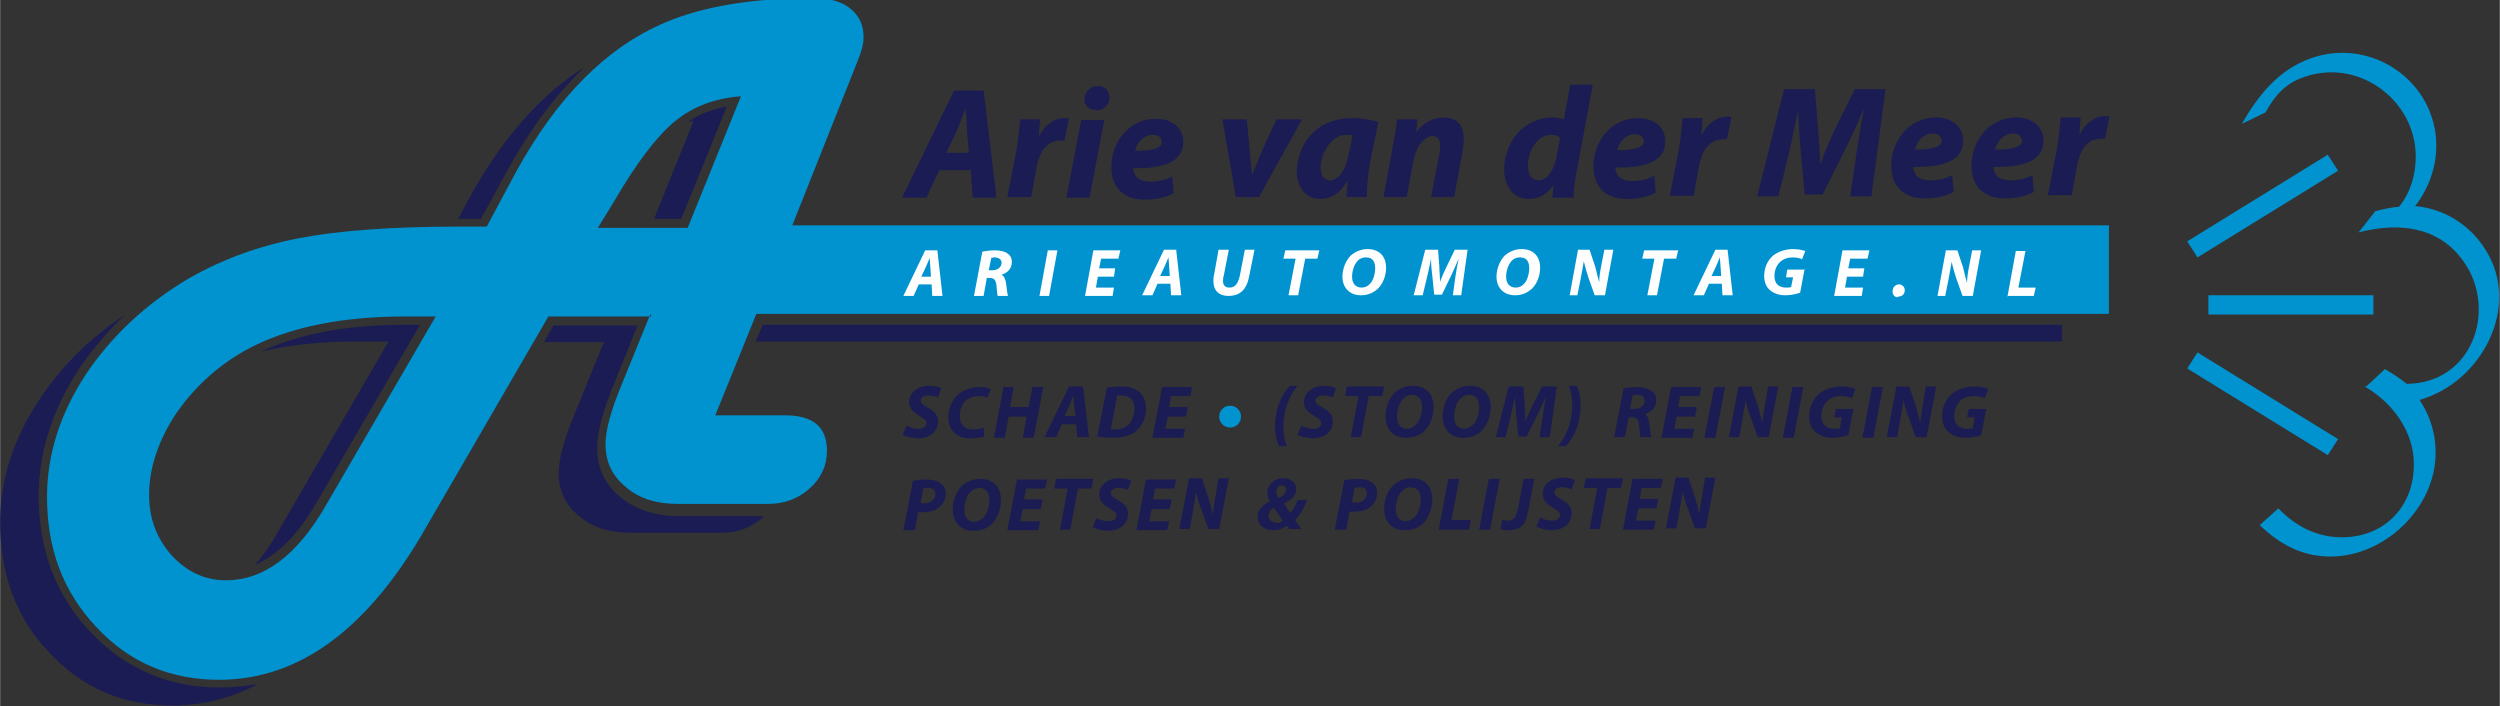
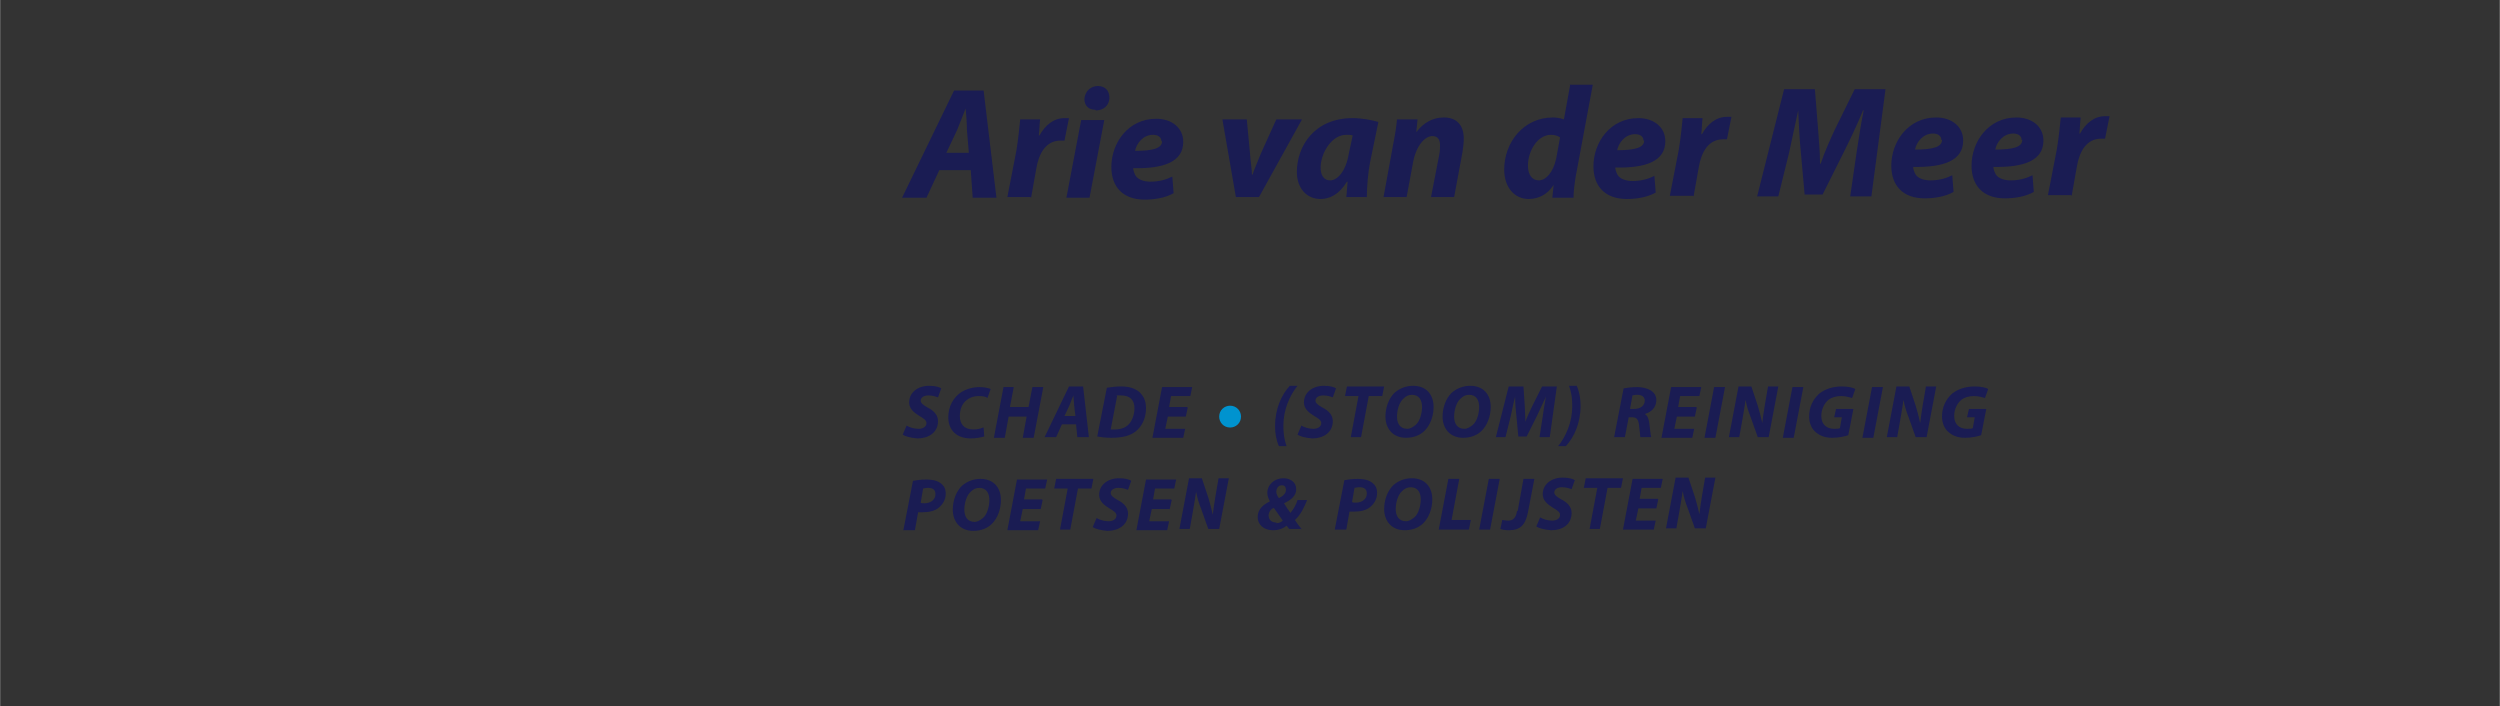
<svg xmlns="http://www.w3.org/2000/svg" xml:space="preserve" width="3.937in" height="1.112in" version="1.1" style="shape-rendering:geometricPrecision; text-rendering:geometricPrecision; image-rendering:optimizeQuality; fill-rule:evenodd; clip-rule:evenodd" viewBox="0 0 3894 1100">
  <rect x="0" y="0" width="3894" height="1100" fill="#333333" stroke="none" />
  <defs>
    <style type="text/css">
   
    .fil2 {fill:#1A1C53}
    .fil0 {fill:#0093CF}
    .fil1 {fill:#1A1C53;fill-rule:nonzero}
    .fil3 {fill:#FEFEFE;fill-rule:nonzero}
   
  </style>
  </defs>
  <g id="Laag_x0020_1">
    <g id="_937452736">
-       <path class="fil0" d="M1014 493l-160 0 -192 331c-90,157 -197,235 -321,235 -76,0 -140,-27 -191,-82 -52,-55 -77,-122 -77,-203 0,-65 20,-129 60,-190 40,-60 94,-111 162,-151 51,-29 108,-50 171,-62 62,-12 146,-18 249,-18l43 0 45 -84c64,-117 141,-195 233,-234 59,-25 136,-38 231,-38 24,0 43,5 57,16 14,11 21,26 21,45 0,9 -2,19 -7,31l-5 13 -99 249c684,0 1367,0 2051,0l0 138c-702,0 -1405,0 -2107,0l-64 158 94 0 15 0c43,0 65,18 65,55 0,23 -9,43 -27,59 -18,16 -39,24 -65,24l-16 0 -124 0c-33,0 -60,-8 -81,-26 -21,-17 -32,-39 -32,-67 0,-21 8,-51 24,-90l46 -113zm57 -138l83 -205c-41,3 -75,16 -103,39 -28,23 -60,65 -96,127l-24 39 139 0zm-392 138l-49 0c-110,0 -198,21 -262,61 -41,26 -74,59 -99,98 -24,39 -37,79 -37,119 0,37 12,68 35,94 24,26 52,39 85,39 58,0 110,-38 155,-116l172 -296z" />
      <path class="fil1" d="M1512 265l3 43 37 0 -20 -167 -46 0 -81 167 38 0 20 -43 48 0zm-38 -27l17 -36c4,-10 9,-23 13,-33l0 0c1,10 2,23 2,33l3 36 -36 0zm132 70l8 -45c4,-24 15,-44 38,-44 2,0 4,0 6,0l7 -35c-2,0 -4,0 -7,0 -17,0 -30,11 -39,27l-1 0c1,-8 1,-17 2,-25l-31 0c-1,10 -3,31 -6,49l-14 72 36 0zm91 0l23 -121 -36 0 -23 121 36 0zm10 -136c11,0 21,-7 21,-20 0,-11 -7,-18 -18,-18 -11,0 -20,8 -21,20 0,11 7,17 17,17l0 0zm119 103c-10,5 -21,8 -34,8 -10,0 -19,-3 -23,-9 -2,-3 -4,-9 -4,-12 48,1 78,-10 78,-41 0,-22 -18,-36 -42,-36 -44,0 -70,38 -70,75 0,31 18,51 52,51 13,0 31,-2 45,-10l-2 -26zm-16 -55c0,11 -14,15 -42,15 2,-11 12,-25 28,-25 8,0 13,4 13,10l0 0zm94 -34l21 121 36 0 67 -121 -40 0 -24 53c-6,15 -10,24 -13,33l-1 0c0,-9 -2,-18 -3,-33l-5 -53 -37 0zm225 121c0,-15 2,-39 5,-54l13 -63c-10,-3 -26,-6 -40,-6 -60,0 -87,44 -87,84 0,25 15,42 37,42 14,0 29,-7 41,-27l1 0c-1,9 -1,17 -2,24l33 0zm-28 -68c-5,30 -19,42 -29,42 -10,0 -15,-8 -15,-20 0,-22 17,-51 40,-51 3,0 7,0 10,1l-6 28zm90 68l10 -54c5,-27 19,-41 30,-41 9,0 12,6 12,14 0,4 0,9 -1,14l-13 67 36 0 13 -70c1,-6 2,-15 2,-21 0,-21 -11,-33 -31,-33 -16,0 -31,7 -43,23l0 0 2 -20 -32 0c-1,11 -3,24 -6,39l-15 82 36 0zm255 -176l-10 55c-5,-2 -12,-3 -17,-3 -46,0 -76,39 -76,81 0,29 17,46 38,46 14,0 29,-6 39,-22l0 0 -2 20 33 0c0,-14 3,-32 6,-47l24 -129 -36 0zm-22 116c-5,23 -17,34 -27,34 -10,0 -17,-8 -17,-23 0,-23 15,-48 36,-48 6,0 11,2 14,4l-6 33zm153 27c-10,5 -21,8 -34,8 -10,0 -19,-3 -23,-9 -2,-3 -4,-9 -4,-12 48,1 78,-10 78,-41 0,-22 -18,-36 -42,-36 -44,0 -70,38 -70,75 0,31 18,51 52,51 13,0 31,-2 45,-10l-2 -26zm-16 -55c0,11 -14,15 -42,15 2,-11 12,-25 28,-25 8,0 13,4 13,10l0 0zm77 87l8 -45c4,-24 15,-44 38,-44 2,0 4,0 6,0l7 -35c-2,0 -4,0 -7,0 -17,0 -30,11 -39,27l-1 0c1,-8 1,-17 2,-25l-31 0c-1,10 -3,31 -6,49l-14 72 36 0zm277 0l22 -167 -48 0 -31 63c-7,15 -16,35 -22,53l-1 0c0,-19 -2,-38 -3,-53l-5 -63 -48 0 -42 167 33 0 17 -69c4,-18 9,-43 14,-65l0 0c1,22 2,45 4,64l6 67 28 0 34 -68c9,-18 20,-41 29,-63l1 0c-5,24 -8,47 -11,65l-10 69 35 0zm126 -33c-10,5 -21,8 -34,8 -10,0 -19,-3 -23,-9 -2,-3 -4,-9 -4,-12 48,1 78,-10 78,-41 0,-22 -18,-36 -42,-36 -44,0 -70,38 -70,75 0,31 18,51 52,51 13,0 31,-2 45,-10l-2 -26zm-16 -55c0,11 -14,15 -42,15 2,-11 12,-25 28,-25 8,0 13,4 13,10l0 0zm141 55c-10,5 -21,8 -34,8 -10,0 -19,-3 -23,-9 -2,-3 -4,-9 -4,-12 48,1 78,-10 78,-41 0,-22 -18,-36 -42,-36 -44,0 -70,38 -70,75 0,31 18,51 52,51 13,0 31,-2 45,-10l-2 -26zm-16 -55c0,11 -14,15 -42,15 2,-11 12,-25 28,-25 8,0 13,4 13,10l0 0zm77 87l8 -45c4,-24 15,-44 38,-44 2,0 4,0 6,0l7 -35c-2,0 -4,0 -7,0 -17,0 -30,11 -39,27l-1 0c1,-8 1,-17 2,-25l-31 0c-1,10 -3,31 -6,49l-14 72 36 0z" />
-       <path class="fil2" d="M941 533l-94 0 15 -26 131 0 -38 94c-16,40 -25,72 -25,96 0,32 12,58 37,78 23,19 54,29 90,29l124 0 9 0c-1,1 -1,1 -2,2 -18,16 -39,24 -65,24l-16 0 -124 0c-33,0 -60,-8 -81,-26 -21,-17 -32,-39 -32,-67 0,-21 8,-51 24,-90l46 -113zm-544 535c-41,21 -84,31 -129,31 -76,0 -140,-27 -191,-82 -52,-54 -77,-122 -77,-203 0,-66 20,-129 60,-190 34,-52 79,-97 135,-134 -28,26 -52,55 -73,86 -41,63 -62,129 -62,197 0,84 27,155 81,212 54,57 122,86 201,86 19,0 37,-2 56,-5zm317 -728l16 -30c51,-93 111,-162 180,-205 -44,42 -84,95 -119,159l-42 77 -35 0c0,0 -1,0 -1,0zm2498 166l0 26c-678,0 -1357,0 -2035,0l11 -26 2024 0zm-2193 -166l61 -151c-3,0 -6,0 -9,1 18,-12 38,-20 61,-24l-71 175 -42 0zm-414 192l-49 0c-56,0 -106,5 -150,16 59,-28 134,-42 223,-42l25 0 -160 275c-29,51 -62,84 -97,99 13,-15 25,-32 36,-52l172 -296z" />
-       <path class="fil0" d="M3423 549l219 135 -16 25 -219 -135 16 -25zm17 -89l257 0 0 30 -257 0 0 -30zm-17 -59l219 -135 -16 -25 -219 135 16 25zm263 201l29 -27c12,7 23,14 34,23 103,-1 141,-116 89,-190 -39,-56 -102,-62 -164,-46l26 -33c12,-3 24,-6 37,-7 18,-22 26,-50 26,-78 0,-88 -89,-154 -174,-124 -29,10 -45,28 -60,55l-37 18c26,-45 57,-84 107,-102 95,-34 196,36 196,136 0,34 -12,67 -33,94 45,4 85,29 109,67 57,88 -4,207 -102,235 16,24 25,52 25,82 0,86 -79,162 -164,162 -44,0 -79,-19 -110,-49l29 -26c27,28 60,45 99,45 67,0 113,-49 112,-115 0,-50 -34,-96 -77,-120z" />
-       <path class="fil3" d="M1451 443l1 18 16 0 -8 -71 -19 0 -34 71 16 0 8 -18 20 0zm-16 -12l7 -15c2,-4 4,-10 6,-14l0 0c0,4 1,10 1,14l1 15 -15 0zm82 30l15 0 5 -28 5 0c6,0 9,3 10,11 1,9 1,15 2,17l16 0c-1,-3 -2,-12 -3,-20 -1,-6 -3,-11 -7,-13l0 0c9,-3 16,-9 16,-20 0,-7 -3,-11 -8,-14 -5,-3 -12,-4 -19,-4 -7,0 -14,1 -19,2l-13 69zm26 -59c1,0 3,-1 6,-1 6,0 11,3 11,8 0,7 -6,12 -14,12l-6 0 4 -19zm89 -12l-13 71 15 0 13 -71 -15 0zm105 28l-25 0 3 -15 27 0 3 -13 -42 0 -13 71 43 0 2 -13 -28 0 3 -17 25 0 2 -13zm86 24l1 18 16 0 -8 -71 -19 0 -34 71 16 0 8 -18 20 0zm-16 -12l7 -15c2,-4 4,-10 6,-14l0 0c0,4 1,10 1,14l1 15 -15 0zm91 -41l-7 39c-1,3 -1,7 -1,10 0,15 9,23 23,23 19,0 29,-10 33,-32l8 -40 -15 0 -8 41c-3,13 -8,18 -16,18 -7,0 -10,-4 -10,-10 0,-3 0,-6 1,-8l8 -41 -15 0zm109 71l15 0 11 -57 19 0 3 -13 -53 0 -3 13 19 0 -11 57zm123 -72c-10,0 -19,4 -26,10 -8,8 -13,21 -13,33 0,16 10,29 29,29 11,0 19,-4 26,-10 8,-8 13,-20 13,-33 0,-17 -10,-29 -29,-29zm-2 13c11,0 14,8 14,17 0,8 -3,20 -9,25 -3,3 -7,5 -12,5 -10,0 -15,-7 -15,-17 0,-8 3,-19 9,-25 3,-3 7,-5 12,-5zm148 59l10 -71 -20 0 -13 27c-3,6 -7,15 -10,23l0 0c0,-8 -1,-16 -1,-23l-2 -27 -20 0 -18 71 14 0 7 -29c2,-8 4,-18 6,-28l0 0c0,9 1,19 2,27l3 29 12 0 14 -29c4,-8 8,-18 12,-27l0 0c-2,10 -4,20 -5,28l-4 29 15 0zm94 -72c-10,0 -19,4 -26,10 -8,8 -13,21 -13,33 0,16 10,29 29,29 11,0 19,-4 26,-10 8,-8 13,-20 13,-33 0,-17 -10,-29 -29,-29zm-2 13c11,0 14,8 14,17 0,8 -3,20 -9,25 -3,3 -7,5 -12,5 -10,0 -15,-7 -15,-17 0,-8 3,-19 9,-25 3,-3 7,-5 12,-5zm89 59l5 -25c2,-11 4,-21 5,-28l0 0c2,9 4,15 7,25l10 28 16 0 13 -71 -14 0 -5 26c-2,10 -3,18 -3,25l0 0c-2,-8 -4,-15 -6,-24l-9 -27 -18 0 -13 71 14 0zm109 0l15 0 11 -57 19 0 3 -13 -53 0 -3 13 19 0 -11 57zm116 -18l1 18 16 0 -8 -71 -19 0 -34 71 16 0 8 -18 20 0zm-16 -12l7 -15c2,-4 4,-10 6,-14l0 0c0,4 1,10 1,14l1 15 -15 0zm144 -10l-26 0 -2 12 11 0 -3 15c-2,1 -4,1 -8,1 -11,0 -18,-6 -18,-18 0,-10 4,-18 10,-23 5,-4 11,-6 18,-6 6,0 12,1 15,3l5 -13c-3,-1 -10,-3 -19,-3 -12,0 -23,4 -31,10 -9,8 -14,19 -14,32 0,9 3,17 9,22 6,5 14,8 24,8 9,0 17,-2 23,-4l7 -37zm94 -2l-25 0 3 -15 27 0 3 -13 -42 0 -13 71 43 0 2 -13 -28 0 3 -17 25 0 2 -13zm53 44c6,0 10,-4 10,-10 0,-5 -4,-9 -9,-9 -6,0 -10,5 -10,11 0,5 3,9 8,9l0 0zm73 -1l5 -25c2,-11 4,-21 5,-28l0 0c2,9 4,15 7,25l10 28 16 0 13 -71 -14 0 -5 26c-2,10 -3,18 -3,25l0 0c-2,-8 -4,-15 -6,-24l-9 -27 -18 0 -13 71 14 0zm96 0l42 0 3 -13 -27 0 11 -57 -15 0 -13 71z" />
      <path class="fil1" d="M1406 677c4,3 12,5 23,6 17,0 32,-9 32,-27 0,-9 -6,-16 -16,-21 -7,-4 -11,-7 -11,-11 0,-4 4,-8 12,-8 7,0 12,2 15,3l5 -14c-3,-2 -9,-4 -19,-4 -17,0 -31,10 -31,26 0,10 8,16 16,21 7,4 11,7 11,11 0,6 -6,9 -12,9 -7,0 -14,-2 -19,-5l-6 14zm125 -11c-4,2 -9,3 -15,3 -14,0 -21,-8 -21,-21 0,-11 4,-20 11,-25 5,-4 11,-6 18,-6 7,0 12,1 14,3l5 -14c-2,-1 -9,-3 -17,-3 -11,0 -21,3 -29,8 -12,8 -20,22 -20,39 0,21 14,33 35,33 9,0 17,-2 21,-3l-1 -14zm32 -63l-15 79 17 0 6 -33 28 0 -6 33 17 0 15 -79 -17 0 -6 31 -29 0 6 -31 -17 0zm113 58l2 20 18 0 -9 -79 -22 0 -38 79 18 0 9 -20 23 0zm-18 -13l8 -17c2,-5 4,-11 6,-15l0 0c0,5 1,11 1,15l2 17 -17 0zm52 32c4,1 12,2 21,2 17,0 29,-3 38,-10 10,-8 16,-21 16,-36 0,-12 -4,-19 -10,-25 -7,-6 -16,-9 -29,-9 -8,0 -15,1 -22,2l-15 76zm29 -64c2,0 4,0 7,0 14,0 21,7 21,20 0,9 -3,18 -8,24 -5,6 -13,9 -22,9 -3,0 -5,0 -7,0l10 -52zm110 18l-28 0 3 -17 30 0 3 -14 -47 0 -15 79 48 0 3 -14 -31 0 4 -19 28 0 3 -14zm54 11l-2 12 30 0 2 -12 -30 0zm106 -44c-13,14 -23,36 -23,63 0,11 2,22 6,31l12 0c-4,-11 -5,-21 -5,-32 0,-25 10,-47 22,-62l-12 0zm12 76c4,3 12,5 23,6 17,0 32,-9 32,-27 0,-9 -6,-16 -16,-21 -7,-4 -11,-7 -11,-11 0,-4 4,-8 12,-8 7,0 12,2 15,3l5 -14c-3,-2 -9,-4 -19,-4 -17,0 -31,10 -31,26 0,10 8,16 16,21 7,4 11,7 11,11 0,6 -6,9 -12,9 -7,0 -14,-2 -19,-5l-6 14zm82 4l17 0 12 -64 21 0 3 -15 -58 0 -3 15 21 0 -12 64zm98 -80c-11,0 -21,4 -29,11 -9,9 -14,23 -14,37 0,18 11,33 32,33 12,0 22,-4 29,-11 9,-9 14,-23 14,-37 0,-19 -11,-33 -32,-33zm-2 14c12,0 16,9 16,19 0,9 -3,22 -10,28 -4,3 -8,6 -13,6 -11,0 -16,-8 -16,-19 0,-9 3,-22 10,-28 4,-4 8,-6 14,-6zm91 -14c-11,0 -21,4 -29,11 -9,9 -14,23 -14,37 0,18 11,33 32,33 12,0 22,-4 29,-11 9,-9 14,-23 14,-37 0,-19 -11,-33 -32,-33zm-2 14c12,0 16,9 16,19 0,9 -3,22 -10,28 -4,3 -8,6 -13,6 -11,0 -16,-8 -16,-19 0,-9 3,-22 10,-28 4,-4 8,-6 14,-6zm126 66l11 -79 -23 0 -15 30c-3,7 -8,16 -11,25l0 0c0,-9 -1,-18 -1,-25l-2 -30 -23 0 -20 79 15 0 8 -32c2,-8 4,-20 7,-31l0 0c0,10 1,21 2,30l3 32 13 0 16 -32c4,-9 9,-19 14,-30l0 0c-2,11 -4,22 -5,31l-5 32 16 0zm25 14c13,-14 23,-36 23,-63 0,-11 -2,-22 -6,-31l-12 0c4,11 5,20 5,32 0,25 -10,47 -22,62l13 0zm75 -14l17 0 6 -31 5 0c7,0 10,3 11,12 1,10 2,16 2,19l17 0c-1,-3 -2,-14 -3,-22 -1,-7 -3,-12 -7,-14l0 0c10,-3 18,-10 18,-22 0,-7 -4,-12 -9,-15 -5,-3 -13,-5 -21,-5 -8,0 -16,1 -21,2l-15 77zm29 -65c1,0 3,-1 7,-1 7,0 12,3 12,9 0,8 -7,13 -16,13l-7 0 4 -22zm99 18l-28 0 3 -17 30 0 3 -14 -47 0 -15 79 48 0 3 -14 -31 0 4 -19 28 0 3 -14zm28 -31l-15 79 17 0 15 -79 -17 0zm39 79l5 -28c2,-12 4,-23 5,-31l0 0c2,10 4,17 8,27l11 31 17 0 15 -79 -16 0 -5 29c-2,12 -3,20 -4,28l0 0c-2,-9 -4,-17 -7,-27l-10 -30 -20 0 -15 79 16 0zm83 -79l-15 79 17 0 15 -79 -17 0zm97 34l-29 0 -3 13 12 0 -3 17c-2,1 -5,1 -9,1 -12,0 -20,-7 -20,-20 0,-11 5,-20 11,-25 5,-4 12,-6 20,-6 7,0 13,2 17,3l5 -14c-3,-2 -11,-4 -21,-4 -14,0 -26,4 -35,11 -10,9 -16,21 -16,36 0,10 4,19 10,24 7,6 15,9 26,9 10,0 19,-2 25,-4l8 -41zm27 -34l-15 79 17 0 15 -79 -17 0zm39 79l5 -28c2,-12 4,-23 5,-31l0 0c2,10 4,17 8,27l11 31 17 0 15 -79 -16 0 -5 29c-2,12 -3,20 -4,28l0 0c-2,-9 -4,-17 -7,-27l-10 -30 -20 0 -15 79 16 0zm141 -45l-29 0 -3 13 12 0 -3 17c-2,1 -5,1 -9,1 -12,0 -20,-7 -20,-20 0,-11 5,-20 11,-25 5,-4 12,-6 20,-6 7,0 13,2 17,3l5 -14c-3,-2 -11,-4 -21,-4 -14,0 -26,4 -35,11 -10,9 -16,21 -16,36 0,10 4,19 10,24 7,6 15,9 26,9 10,0 19,-2 25,-4l8 -41zm-1687 189l16 0 5 -28c2,0 4,0 7,0 10,0 19,-2 25,-7 6,-5 11,-12 11,-22 0,-8 -3,-13 -9,-17 -6,-4 -14,-5 -21,-5 -8,0 -16,1 -21,2l-15 77zm29 -65c1,0 4,-1 7,-1 7,0 12,2 12,10 0,8 -7,14 -17,14 -3,0 -5,0 -6,-1l4 -23zm89 -15c-11,0 -21,4 -29,11 -9,9 -14,23 -14,37 0,18 11,33 32,33 12,0 22,-4 29,-11 9,-9 14,-23 14,-37 0,-19 -11,-33 -32,-33zm-2 14c12,0 16,9 16,19 0,9 -3,22 -10,28 -4,3 -8,6 -13,6 -11,0 -16,-8 -16,-19 0,-9 3,-22 10,-28 4,-4 8,-6 14,-6zm98 18l-28 0 3 -17 30 0 3 -14 -47 0 -15 79 48 0 3 -14 -31 0 4 -19 28 0 3 -14zm27 47l17 0 12 -64 21 0 3 -15 -58 0 -3 15 21 0 -12 64zm52 -4c4,3 12,5 23,6 17,0 32,-9 32,-27 0,-9 -6,-16 -16,-21 -7,-4 -11,-7 -11,-11 0,-4 4,-8 12,-8 7,0 12,2 15,3l5 -14c-3,-2 -9,-4 -19,-4 -17,0 -31,10 -31,26 0,10 8,16 16,21 7,4 11,7 11,11 0,6 -6,9 -12,9 -7,0 -14,-2 -19,-5l-6 14zm122 -43l-28 0 3 -17 30 0 3 -14 -47 0 -15 79 48 0 3 -14 -31 0 4 -19 28 0 3 -14zm29 47l5 -28c2,-12 4,-23 5,-31l0 0c2,10 4,17 8,27l11 31 17 0 15 -79 -16 0 -5 29c-2,12 -3,20 -4,28l0 0c-2,-9 -4,-17 -7,-27l-10 -30 -20 0 -15 79 16 0zm175 0c-4,-5 -8,-10 -11,-15 9,-8 14,-19 19,-31l-15 0c-2,7 -6,14 -11,20 -3,-4 -7,-10 -10,-15l0 0c13,-6 19,-13 19,-22 0,-10 -8,-17 -20,-17 -14,0 -25,10 -25,23 0,5 2,9 4,13l0 0c-10,5 -19,12 -19,24 0,13 10,21 24,21 9,0 16,-3 21,-7 2,2 3,4 4,5l20 0zm-40 -11c-8,0 -12,-5 -12,-11 0,-6 4,-10 8,-12 5,7 10,14 14,20 -2,2 -5,4 -10,4l0 0zm9 -58c4,0 6,3 6,7 0,6 -5,10 -11,13 -2,-3 -4,-6 -4,-10 0,-6 4,-10 8,-10l0 0zm84 69l16 0 5 -28c2,0 4,0 7,0 10,0 19,-2 25,-7 6,-5 11,-12 11,-22 0,-8 -3,-13 -9,-17 -6,-4 -14,-5 -21,-5 -8,0 -16,1 -21,2l-15 77zm29 -65c1,0 4,-1 7,-1 7,0 12,2 12,10 0,8 -7,14 -17,14 -3,0 -5,0 -6,-1l4 -23zm89 -15c-11,0 -21,4 -29,11 -9,9 -14,23 -14,37 0,18 11,33 32,33 12,0 22,-4 29,-11 9,-9 14,-23 14,-37 0,-19 -11,-33 -32,-33zm-2 14c12,0 16,9 16,19 0,9 -3,22 -10,28 -4,3 -8,6 -13,6 -11,0 -16,-8 -16,-19 0,-9 3,-22 10,-28 4,-4 8,-6 14,-6zm44 66l47 0 3 -15 -30 0 12 -64 -17 0 -15 79zm78 -79l-15 79 17 0 15 -79 -17 0zm44 50c-2,12 -7,15 -14,15 -4,0 -7,-1 -9,-1l-3 14c2,1 8,2 13,2 18,0 26,-8 30,-28l10 -52 -17 0 -9 50zm30 24c4,3 12,5 23,6 18,0 32,-9 32,-27 0,-9 -6,-16 -16,-21 -7,-4 -11,-7 -11,-11 0,-4 4,-8 12,-8 7,0 12,2 15,3l5 -14c-3,-2 -9,-4 -19,-4 -17,0 -31,10 -31,26 0,10 8,16 16,21 7,4 11,7 11,11 0,6 -6,9 -12,9 -7,0 -14,-2 -19,-5l-6 14zm82 4l17 0 12 -64 21 0 3 -15 -58 0 -3 15 21 0 -12 64zm107 -47l-28 0 3 -17 30 0 3 -14 -47 0 -15 79 48 0 3 -14 -31 0 4 -19 28 0 3 -14zm29 47l5 -28c2,-12 4,-23 5,-31l0 0c2,10 4,17 8,27l11 31 17 0 15 -79 -16 0 -5 29c-2,12 -3,20 -4,28l0 0c-2,-9 -4,-17 -7,-27l-10 -30 -20 0 -15 79 16 0z" />
      <path class="fil0" d="M1916 632c10,0 17,8 17,17 0,10 -8,17 -17,17 -10,0 -17,-8 -17,-17 0,-10 8,-17 17,-17z" />
    </g>
  </g>
</svg>